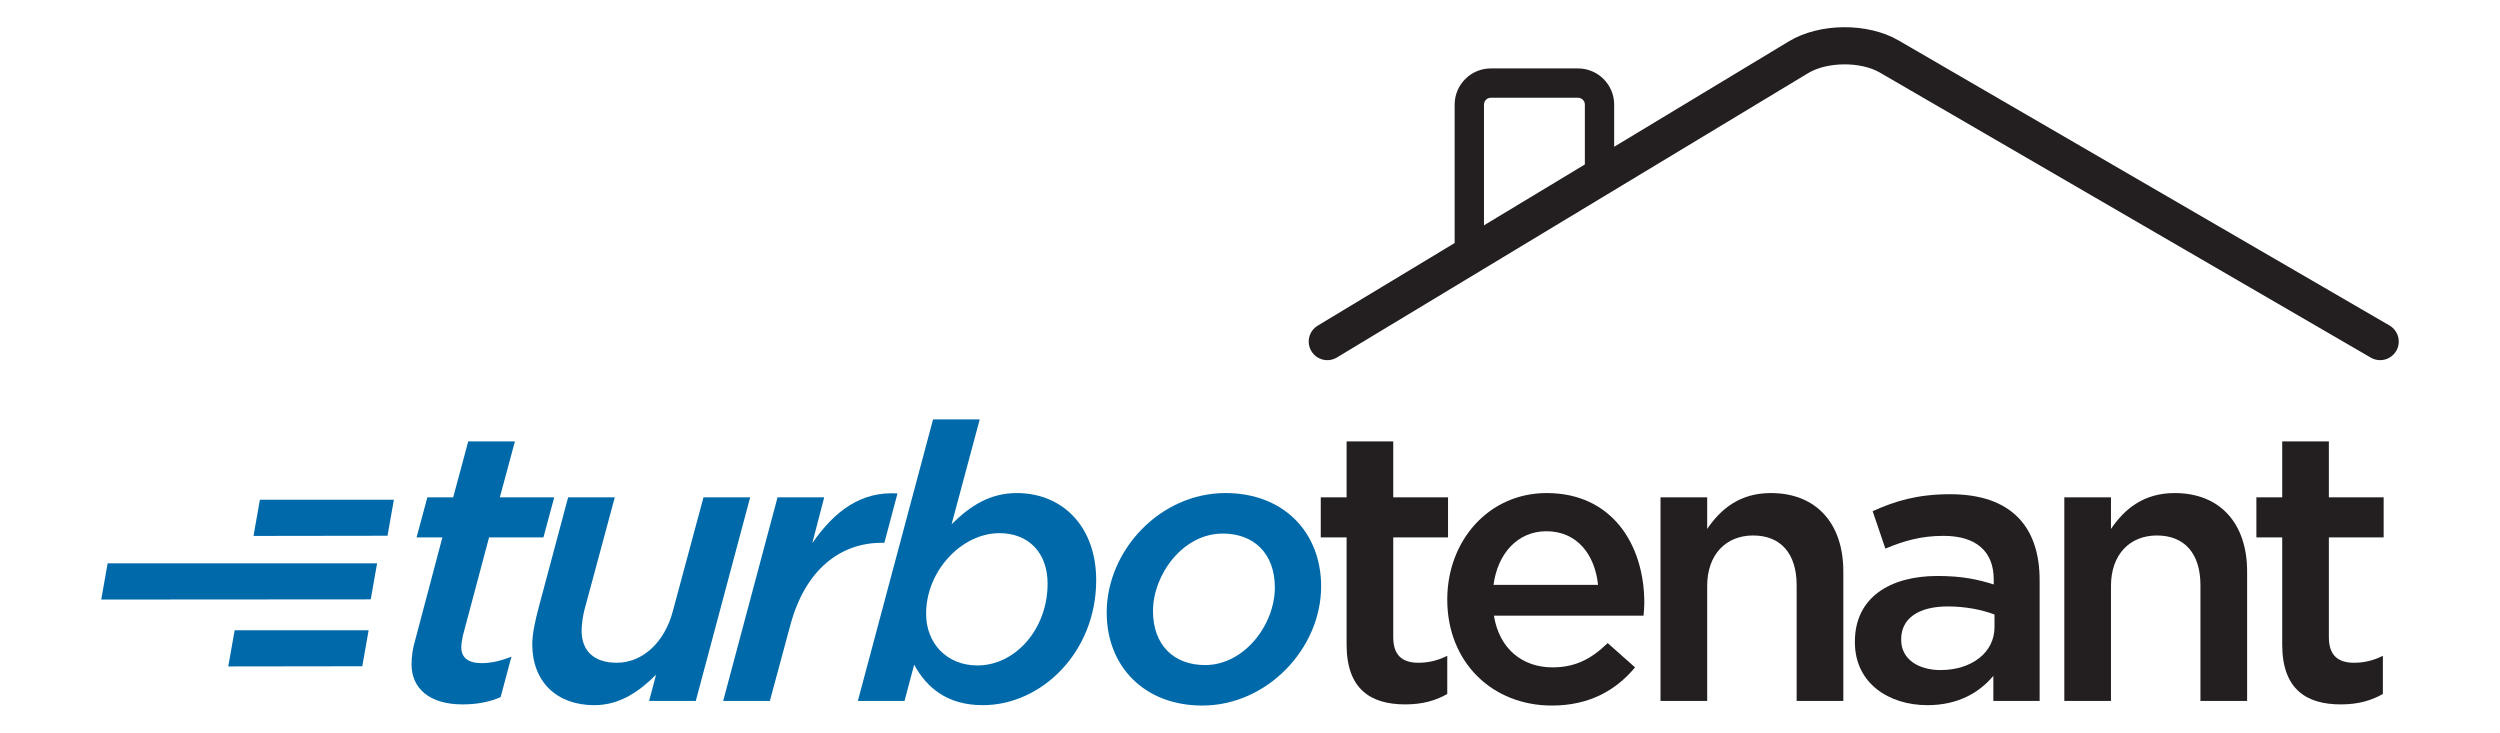
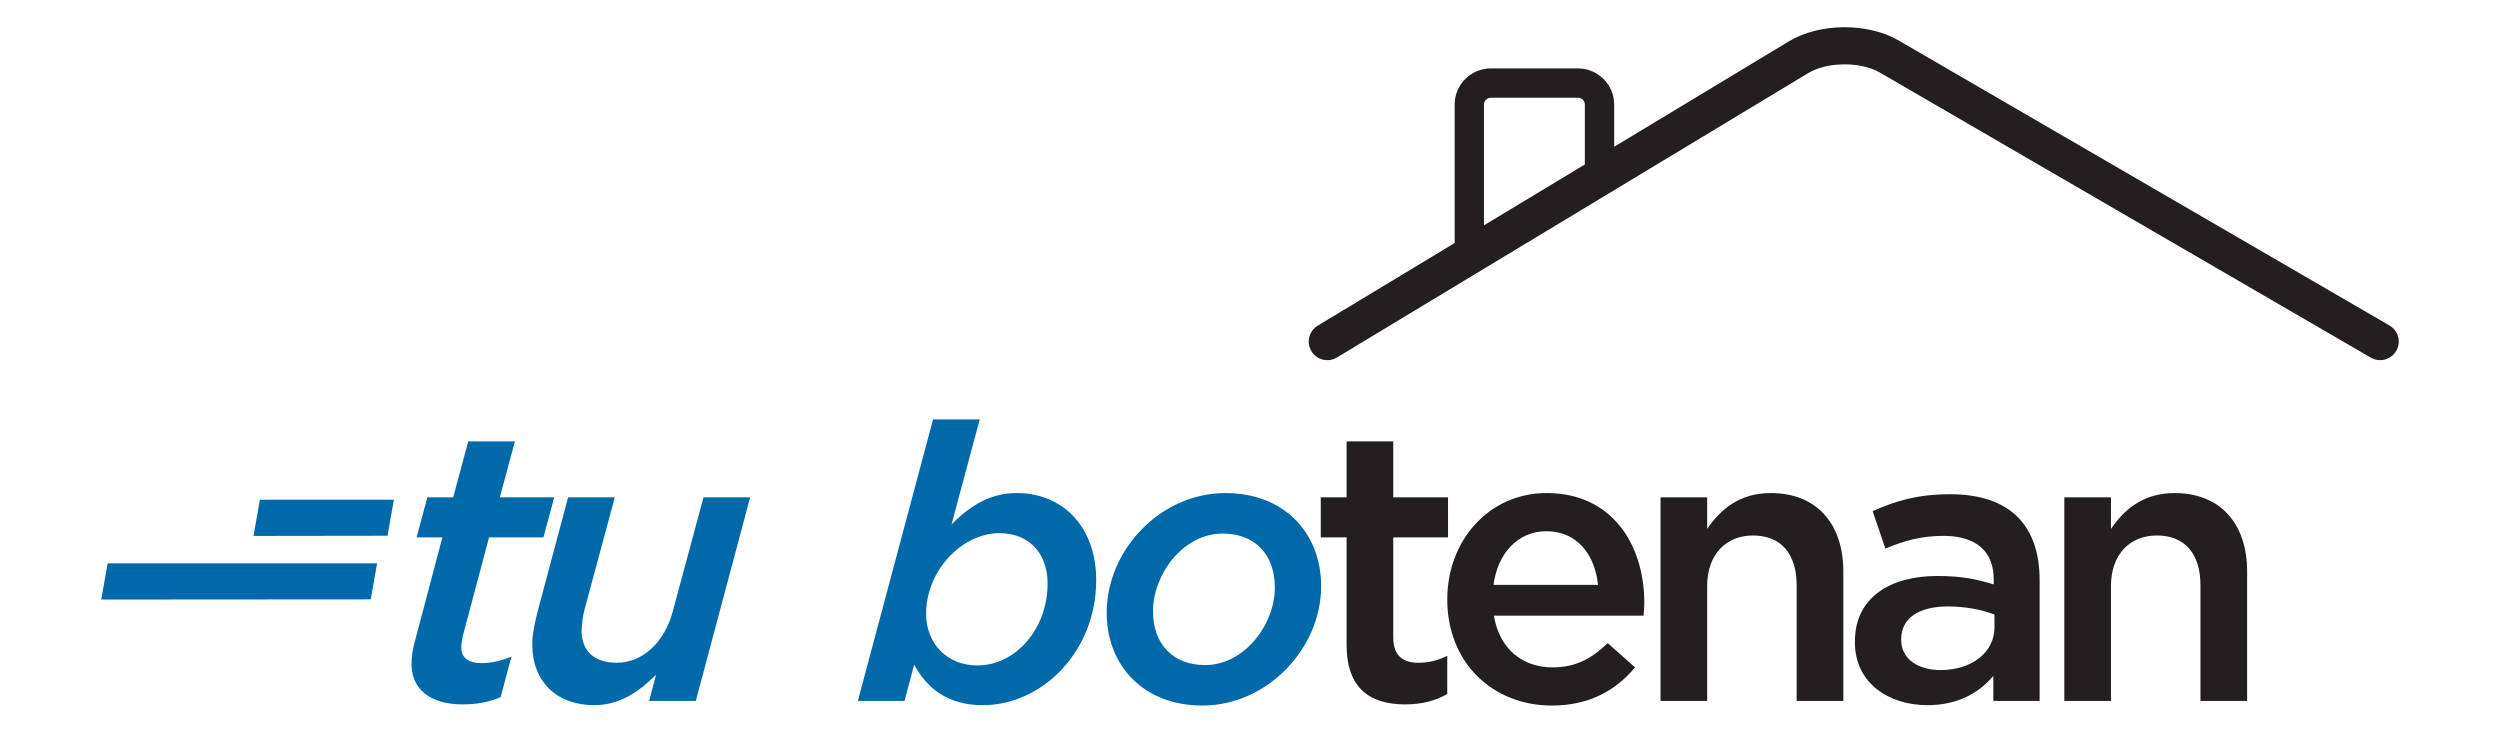
<svg xmlns="http://www.w3.org/2000/svg" xmlns:ns1="http://www.serif.com/" width="100%" height="100%" viewBox="0 0 580 170" version="1.1" xml:space="preserve" style="fill-rule:evenodd;clip-rule:evenodd;stroke-linejoin:round;stroke-miterlimit:1.414;">
  <rect id="Artboard1" x="0" y="0" width="580" height="170" style="fill:none;" />
  <g id="Layer-1" ns1:id="Layer 1">
    <path d="M107.022,150.18c0,-0.717 0.177,-1.793 0.358,-2.686l6.082,-22.814l12.615,0l2.507,-9.305l-12.619,0l3.495,-12.975l-10.83,0l-3.486,12.975l-5.997,0l-2.504,9.305l5.991,0l-6.349,23.977c-0.538,1.789 -0.807,3.669 -0.807,5.457c0,5.638 4.204,9.306 11.81,9.306c3.312,0 6.264,-0.537 8.861,-1.699l2.505,-9.395c-2.328,0.985 -4.744,1.522 -6.891,1.522c-3.133,0 -4.741,-1.254 -4.741,-3.668" style="fill:#0069aa;fill-rule:nonzero;" />
    <path d="M163.213,115.375l-7.158,26.572c-1.88,6.979 -6.891,11.811 -12.977,11.811c-5.191,0 -8.144,-2.684 -8.144,-7.428c0,-1.342 0.27,-3.309 0.63,-4.742l7.067,-26.213l-10.822,0l-6.89,25.768c-0.716,2.771 -1.434,5.816 -1.434,8.32c0,8.678 5.64,14.137 14.402,14.137c5.996,0 10.562,-3.311 14.319,-7.067l-1.613,6.084l10.83,0l12.616,-47.242l-10.826,0Z" style="fill:#0069aa;fill-rule:nonzero;" />
-     <path d="M205.172,125.931l3.043,-11.452c-8.409,-0.537 -14.582,4.027 -19.77,11.544l2.771,-10.648l-10.824,0l-12.618,47.243l10.832,0l4.736,-17.54c3.491,-13.06 11.721,-19.147 21.209,-19.147l0.621,0Z" style="fill:#0069aa;fill-rule:nonzero;" />
    <path d="M226.761,154.383c-7.069,0 -11.905,-5.098 -11.905,-11.988c0,-10.022 8.323,-18.701 17.003,-18.701c6.71,0 11.184,4.472 11.184,11.72c0,10.469 -7.427,18.969 -16.282,18.969m9.123,-39.994c-6.17,0 -10.825,2.953 -15.118,7.249l6.529,-24.336l-10.826,0l-17.448,65.315l10.827,0l2.238,-8.414c2.861,5.282 7.606,9.397 15.925,9.397c13.6,0 26.305,-12.258 26.305,-28.988c0,-12.528 -7.875,-20.223 -18.432,-20.223" style="fill:#0069aa;fill-rule:nonzero;" />
    <path d="M279.572,154.295c-7.159,0 -12.077,-4.564 -12.077,-12.527c0,-8.411 6.888,-17.983 16.189,-17.983c7.159,0 12.081,4.563 12.081,12.526c0,8.589 -7.066,17.984 -16.193,17.984m4.741,-39.906c-15.211,0 -27.559,13.332 -27.559,27.738c0,12.436 8.679,21.561 22.193,21.561c15.03,0 27.556,-13.243 27.556,-27.643c0,-12.53 -8.681,-21.656 -22.19,-21.656" style="fill:#0069aa;fill-rule:nonzero;" />
    <path d="M323.233,147.852l0,-23.172l12.712,0l0,-9.305l-12.712,0l0,-12.975l-10.821,0l0,12.975l-5.996,0l0,9.305l5.996,0l0,24.873c0,10.379 5.633,13.867 13.598,13.867c4.026,0 7.069,-0.894 9.754,-2.414l0,-8.857c-2.148,1.074 -4.296,1.609 -6.711,1.609c-3.672,0 -5.82,-1.701 -5.82,-5.906" style="fill:#231f20;fill-rule:nonzero;" />
    <path d="M346.495,135.684c0.987,-7.336 5.638,-12.436 12.259,-12.436c7.159,0 11.275,5.459 11.99,12.436l-24.249,0Zm12.348,-21.295c-13.512,0 -23.079,11.096 -23.079,24.695c0,14.674 10.554,24.604 24.249,24.604c8.671,0 14.847,-3.488 19.322,-8.858l-6.354,-5.636c-3.759,3.67 -7.513,5.636 -12.796,5.636c-6.979,0 -12.346,-4.294 -13.597,-11.988l34.715,0c0.086,-1.074 0.177,-1.969 0.177,-2.951c0,-13.689 -7.602,-25.502 -22.637,-25.502" style="fill:#231f20;fill-rule:nonzero;" />
    <path d="M410.828,114.389c-7.336,0 -11.72,3.85 -14.762,8.323l0,-7.337l-10.828,0l0,47.243l10.828,0l0,-26.666c0,-7.335 4.384,-11.719 10.649,-11.719c6.439,0 10.107,4.203 10.107,11.541l0,26.844l10.829,0l0,-30.067c0,-11.004 -6.173,-18.162 -16.823,-18.162" style="fill:#231f20;fill-rule:nonzero;" />
    <path d="M462.723,145.526c0,5.906 -5.365,9.93 -12.523,9.93c-5.101,0 -9.125,-2.502 -9.125,-6.975l0,-0.182c0,-4.832 4.024,-7.603 10.825,-7.603c4.203,0 8.052,0.805 10.823,1.877l0,2.953Zm-10.285,-30.866c-7.695,0 -12.797,1.61 -17.985,3.934l2.954,8.682c4.291,-1.791 8.231,-2.955 13.508,-2.955c7.517,0 11.63,3.58 11.63,10.111l0,1.162c-3.668,-1.162 -7.336,-1.968 -13.057,-1.968c-11.01,0 -19.151,5.013 -19.151,15.213l0,0.177c0,9.483 7.873,14.584 16.821,14.584c7.155,0 12.079,-2.953 15.298,-6.801l0,5.819l10.74,0l0,-28.006c0,-12.616 -6.802,-19.952 -20.758,-19.952" style="fill:#231f20;fill-rule:nonzero;" />
    <path d="M504.511,114.389c-7.337,0 -11.723,3.85 -14.765,8.323l0,-7.337l-10.826,0l0,47.243l10.826,0l0,-26.666c0,-7.335 4.384,-11.719 10.649,-11.719c6.442,0 10.107,4.203 10.107,11.541l0,26.844l10.829,0l0,-30.067c0,-11.004 -6.175,-18.162 -16.82,-18.162" style="fill:#231f20;fill-rule:nonzero;" />
-     <path d="M553.007,124.68l0,-9.305l-12.71,0l0,-12.975l-10.823,0l0,12.975l-5.994,0l0,9.305l5.994,0l0,24.873c0,10.379 5.633,13.867 13.597,13.867c4.028,0 7.07,-0.894 9.755,-2.414l0,-8.857c-2.148,1.074 -4.294,1.609 -6.71,1.609c-3.671,0 -5.819,-1.701 -5.819,-5.906l0,-23.172l12.71,0Z" style="fill:#231f20;fill-rule:nonzero;" />
    <path d="M89.904,124.292l1.476,-8.352l-31.083,0l-1.482,8.396l31.089,-0.044Z" style="fill:#0069aa;fill-rule:nonzero;" />
-     <path d="M84.05,154.571l1.472,-8.355l-31.08,0l-1.484,8.398l31.092,-0.043Z" style="fill:#0069aa;fill-rule:nonzero;" />
    <path d="M86.012,139.051l1.474,-8.356l-62.517,0l-1.481,8.399l62.524,-0.043Z" style="fill:#0069aa;fill-rule:nonzero;" />
    <path d="M344.283,24.265c0,-0.875 0.714,-1.588 1.587,-1.588l20.226,0c0.876,0 1.591,0.713 1.591,1.588l0,13.888l-23.404,14.122l0,-28.01Zm210.083,51.249l-113.91,-66.141c-7.169,-4.162 -18.337,-4.067 -25.429,0.214l-40.538,24.462l0,-9.784c0,-4.627 -3.763,-8.392 -8.393,-8.392l-20.226,0c-4.626,0 -8.391,3.765 -8.391,8.392l0,32.116l-31.769,19.17c-2.04,1.231 -2.695,3.881 -1.465,5.919c1.231,2.039 3.884,2.697 5.92,1.465l109.317,-65.964c4.412,-2.661 12.188,-2.727 16.643,-0.14l113.909,66.141c0.682,0.397 1.425,0.583 2.16,0.583c1.488,0 2.933,-0.769 3.736,-2.147c1.193,-2.06 0.493,-4.698 -1.563,-5.894" style="fill:#231f20;fill-rule:nonzero;" />
  </g>
</svg>